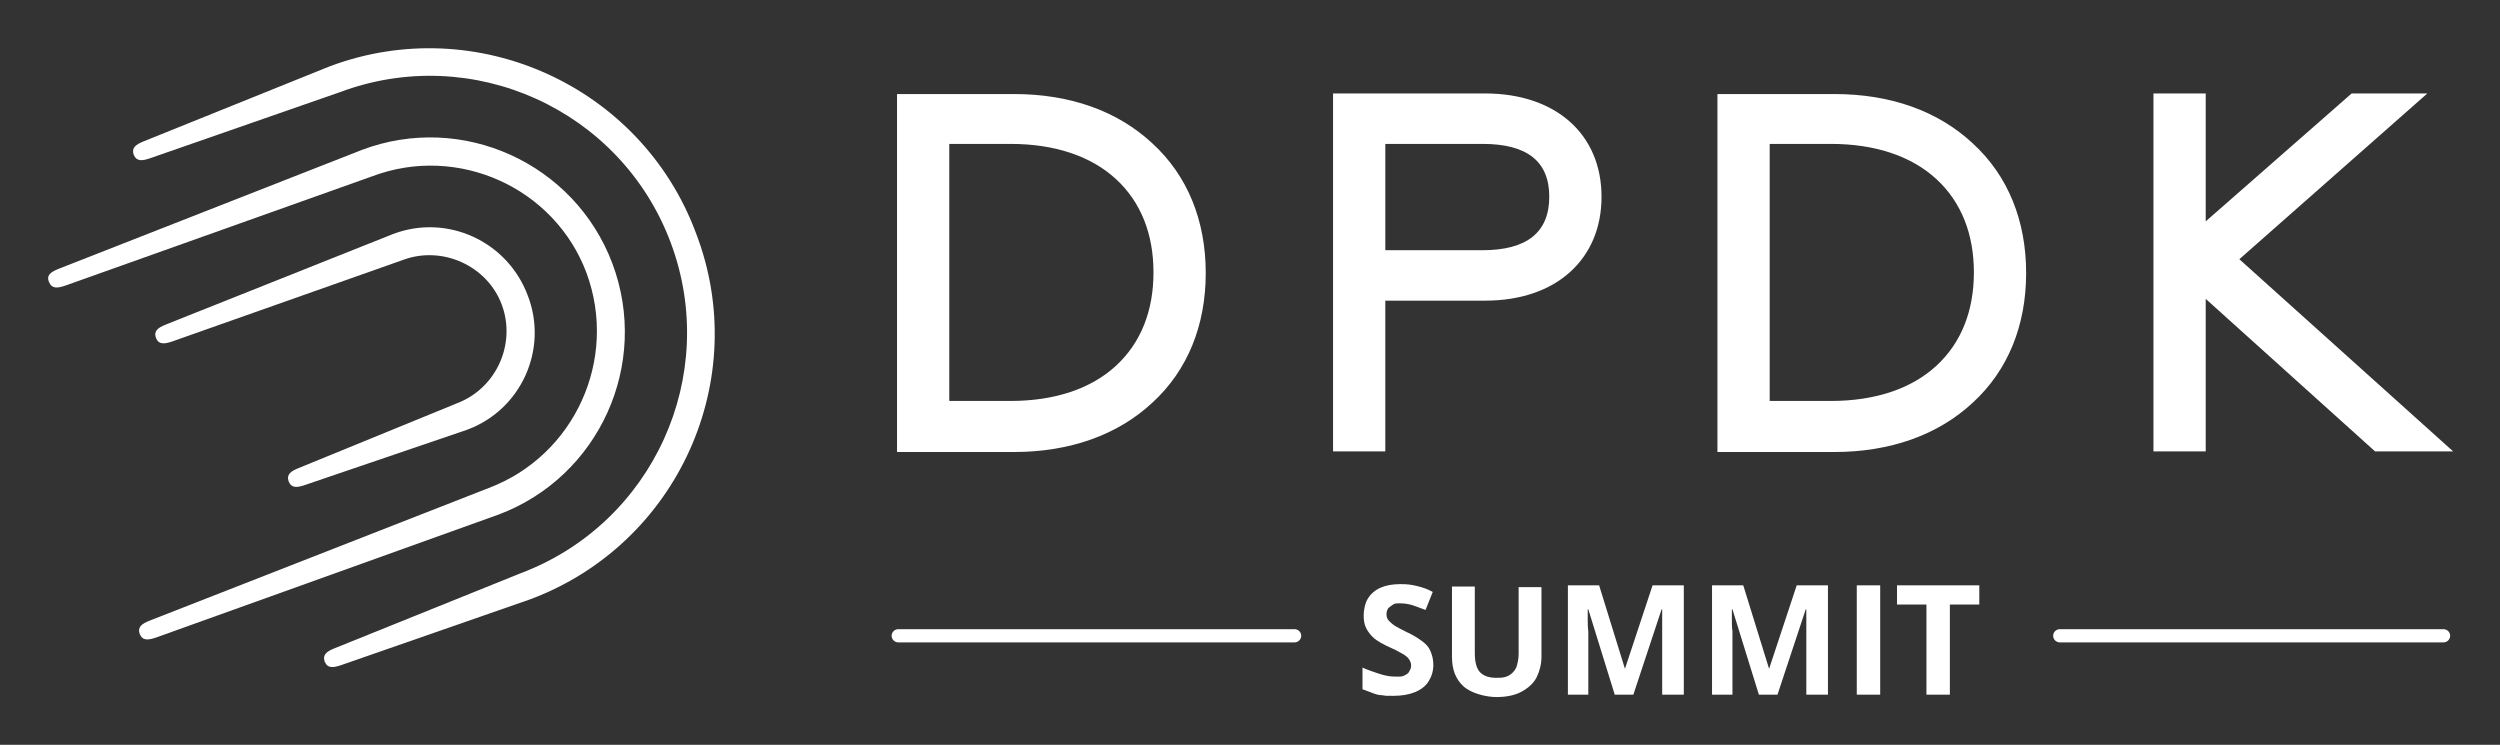
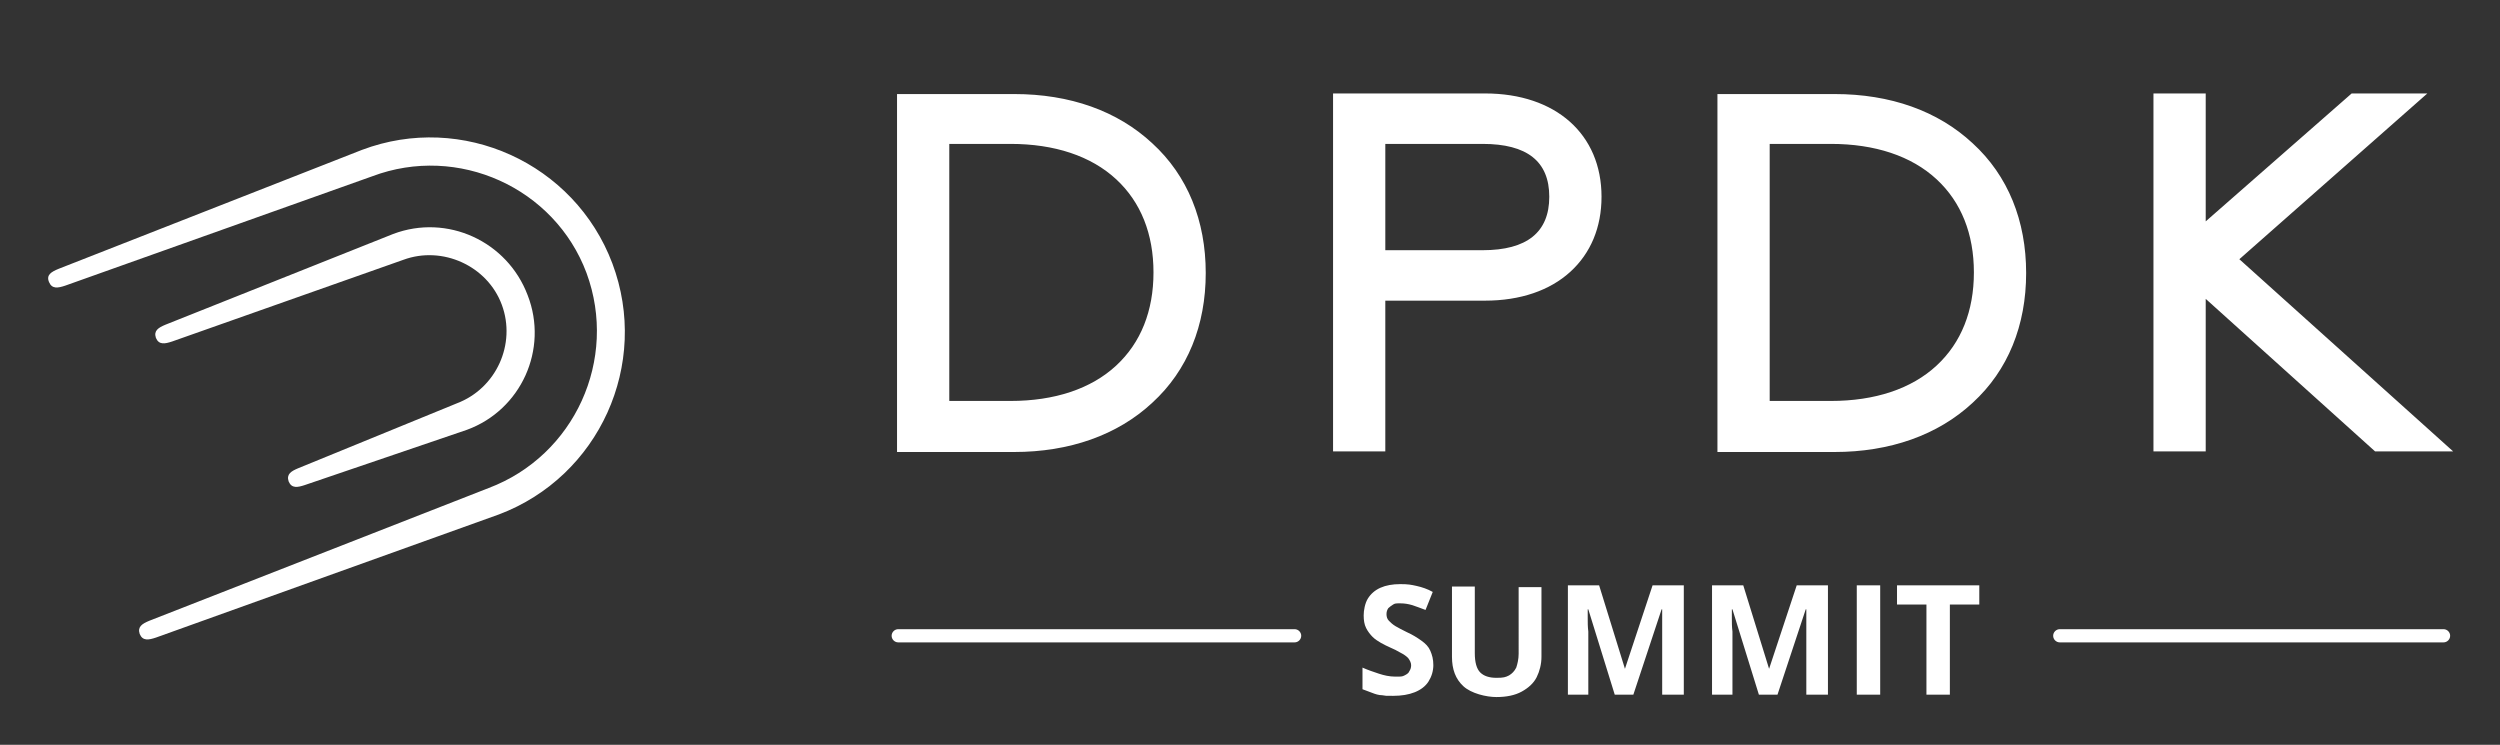
<svg xmlns="http://www.w3.org/2000/svg" role="img" viewBox="-8.26 57.24 416.26 124.01">
  <rect x="-8.26" y="57.24" width="416.26" height="124.01" fill="#333333" stroke="none" />
  <title>dpdk-summit-white.svg</title>
  <defs>
    <style>.cls-1{fill:#fff;stroke-width:0}</style>
  </defs>
  <path d="M398.6 164.2h-63.9c-.6 0-1.1-.5-1.1-1.1 0-.6.5-1.1 1.1-1.1h63.9c.6 0 1.1.5 1.1 1.1 0 .6-.5 1.1-1.1 1.1zm-191.3 0h-66c-.6 0-1.1-.5-1.1-1.1 0-.6.5-1.1 1.1-1.1h66c.6 0 1.1.5 1.1 1.1 0 .6-.5 1.1-1.1 1.1z" class="cls-1" />
  <path d="M183.6 81.1c-5.8-5.4-13.7-8.2-23-8.2h-19.5v59.6h19.5c9.2 0 17.2-2.8 23-8.2 5.9-5.4 8.9-12.9 8.9-21.6s-3-16.2-8.9-21.6zm.2 21.5c0 6.4-2.1 11.7-6.2 15.5-4.2 3.9-10.3 5.9-17.6 5.9h-10.2V81.2H160c7.3 0 13.4 2 17.6 5.9 4.1 3.8 6.2 9.1 6.2 15.5zM239 72.8h-25.3v59.6h8.7v-25.1H239c5.9 0 10.8-1.7 14.2-4.8 3.4-3.1 5.2-7.4 5.2-12.5 0-10.4-7.6-17.2-19.4-17.2zM249.7 90c0 5.9-3.7 8.9-11.1 8.9h-16.2V81.2h16.2c7.4 0 11.1 2.9 11.1 8.8zm70.5-8.9c-5.8-5.4-13.7-8.2-23-8.2h-19.5v59.6h19.5c9.2 0 17.2-2.8 23-8.2 5.9-5.4 8.9-12.9 8.9-21.6s-3-16.2-8.9-21.6zm-33.8.1h10.2c7.3 0 13.4 2 17.6 5.9 4.1 3.8 6.2 9.1 6.2 15.5s-2.1 11.7-6.2 15.5c-4.2 3.9-10.3 5.9-17.6 5.9h-10.2V81.2zm78.2 19.2l31.3-27.6h-12.6L359 94.1V72.8h-8.7v59.6h8.7V107l28.2 25.4h13l-35.6-32z" class="cls-1" />
  <path d="M69.5 128.8l-27 9.2c-1.2.4-2.2.6-2.7-.6-.4-1.2.4-1.7 1.6-2.2l26.4-10.8c6.6-2.5 9.9-9.9 7.5-16.4s-9.9-9.9-16.4-7.5l-38.5 13.6c-1.2.4-2.2.6-2.7-.6-.4-1.2.4-1.7 1.6-2.2l37.9-15.1c9-3.4 19 1.2 22.4 10.2 3.5 9-1.1 19.1-10.1 22.4z" class="cls-1" />
-   <path d="M80.1 157l-31.6 11c-1.2.4-2.2.6-2.7-.6-.4-1.2.4-1.7 1.6-2.2l31-12.5c22.1-8.3 33.3-33 25-55.1s-33-33.3-55.1-25l-31.6 11c-1.2.4-2.2.6-2.7-.6-.4-1.2.4-1.7 1.6-2.2l31-12.5c24.5-9.2 51.9 3.3 61 27.7 9.4 24.4-3 51.8-27.5 61z" class="cls-1" />
  <path d="M74.8 142.9l-57.1 20.5c-1.2.4-2.2.6-2.7-.6-.4-1.2.4-1.7 1.6-2.2l56.5-22.1c14.3-5.4 21.6-21.4 16.3-35.8C84.1 88.5 68 81.2 53.7 86.6L2.6 104.8c-1.2.4-2.2.6-2.7-.6s.4-1.7 1.6-2.2L52 82.2c16.7-6.3 35.4 2.2 41.7 18.9 6.3 16.8-2.2 35.5-18.9 41.8z" class="cls-1" />
  <g>
    <path d="M230.4 167.9c0 1.1-.3 2-.8 2.8s-1.3 1.4-2.3 1.8-2.2.6-3.6.6-1.2 0-1.8-.1c-.6 0-1.2-.2-1.7-.4s-1.1-.4-1.6-.6v-3.6c.9.4 1.8.7 2.7 1s1.8.5 2.8.5 1.1 0 1.5-.2.7-.4.8-.7c.2-.3.3-.6.3-1s-.2-.8-.5-1.2c-.3-.3-.7-.6-1.3-.9-.5-.3-1.1-.6-1.8-.9-.4-.2-.9-.4-1.4-.7s-1-.6-1.4-1-.8-.9-1.1-1.5-.4-1.3-.4-2.1.2-2 .7-2.8 1.2-1.4 2.1-1.8c.9-.4 2-.6 3.3-.6s1.8.1 2.7.3 1.8.5 2.7 1l-1.2 3c-.8-.3-1.6-.6-2.2-.8-.7-.2-1.3-.3-2-.3s-.9 0-1.2.2-.6.4-.8.6c-.2.3-.3.6-.3 1s.1.8.4 1.1c.3.3.6.6 1.1.9s1.1.6 1.9 1c.9.4 1.7.9 2.4 1.4s1.2 1 1.5 1.7.5 1.4.5 2.4zm18-13.1v11.8c0 1.2-.3 2.4-.8 3.4s-1.4 1.8-2.5 2.4c-1.1.6-2.5.9-4.2.9s-4.2-.6-5.5-1.8-1.9-2.8-1.9-4.9v-11.7h3.8V166c0 1.5.3 2.6.9 3.2s1.5.9 2.7.9 1.5-.1 2.1-.4c.5-.3.9-.7 1.2-1.3.2-.6.4-1.4.4-2.3V155h3.8v-.2zm12.2 18.1l-4.4-14.2h-.1v1.5c0 .7 0 1.4.1 2.2v10.5h-3.4v-18.2h5.2l4.3 13.9 4.6-13.9h5.2v18.2h-3.6v-14.2h-.1l-4.7 14.2h-3.5.4zm24 0l-4.4-14.2h-.1v1.5c0 .7 0 1.4.1 2.2v10.5h-3.4v-18.2h5.2l4.3 13.9 4.6-13.9h5.2v18.2h-3.6v-14.2h-.1l-4.7 14.2h-3.5.4zm16.3 0v-18.2h3.9v18.2h-3.9zm15.5 0h-3.9v-15h-4.9v-3.2h13.7v3.2h-4.9v15z" class="cls-1" />
  </g>
</svg>